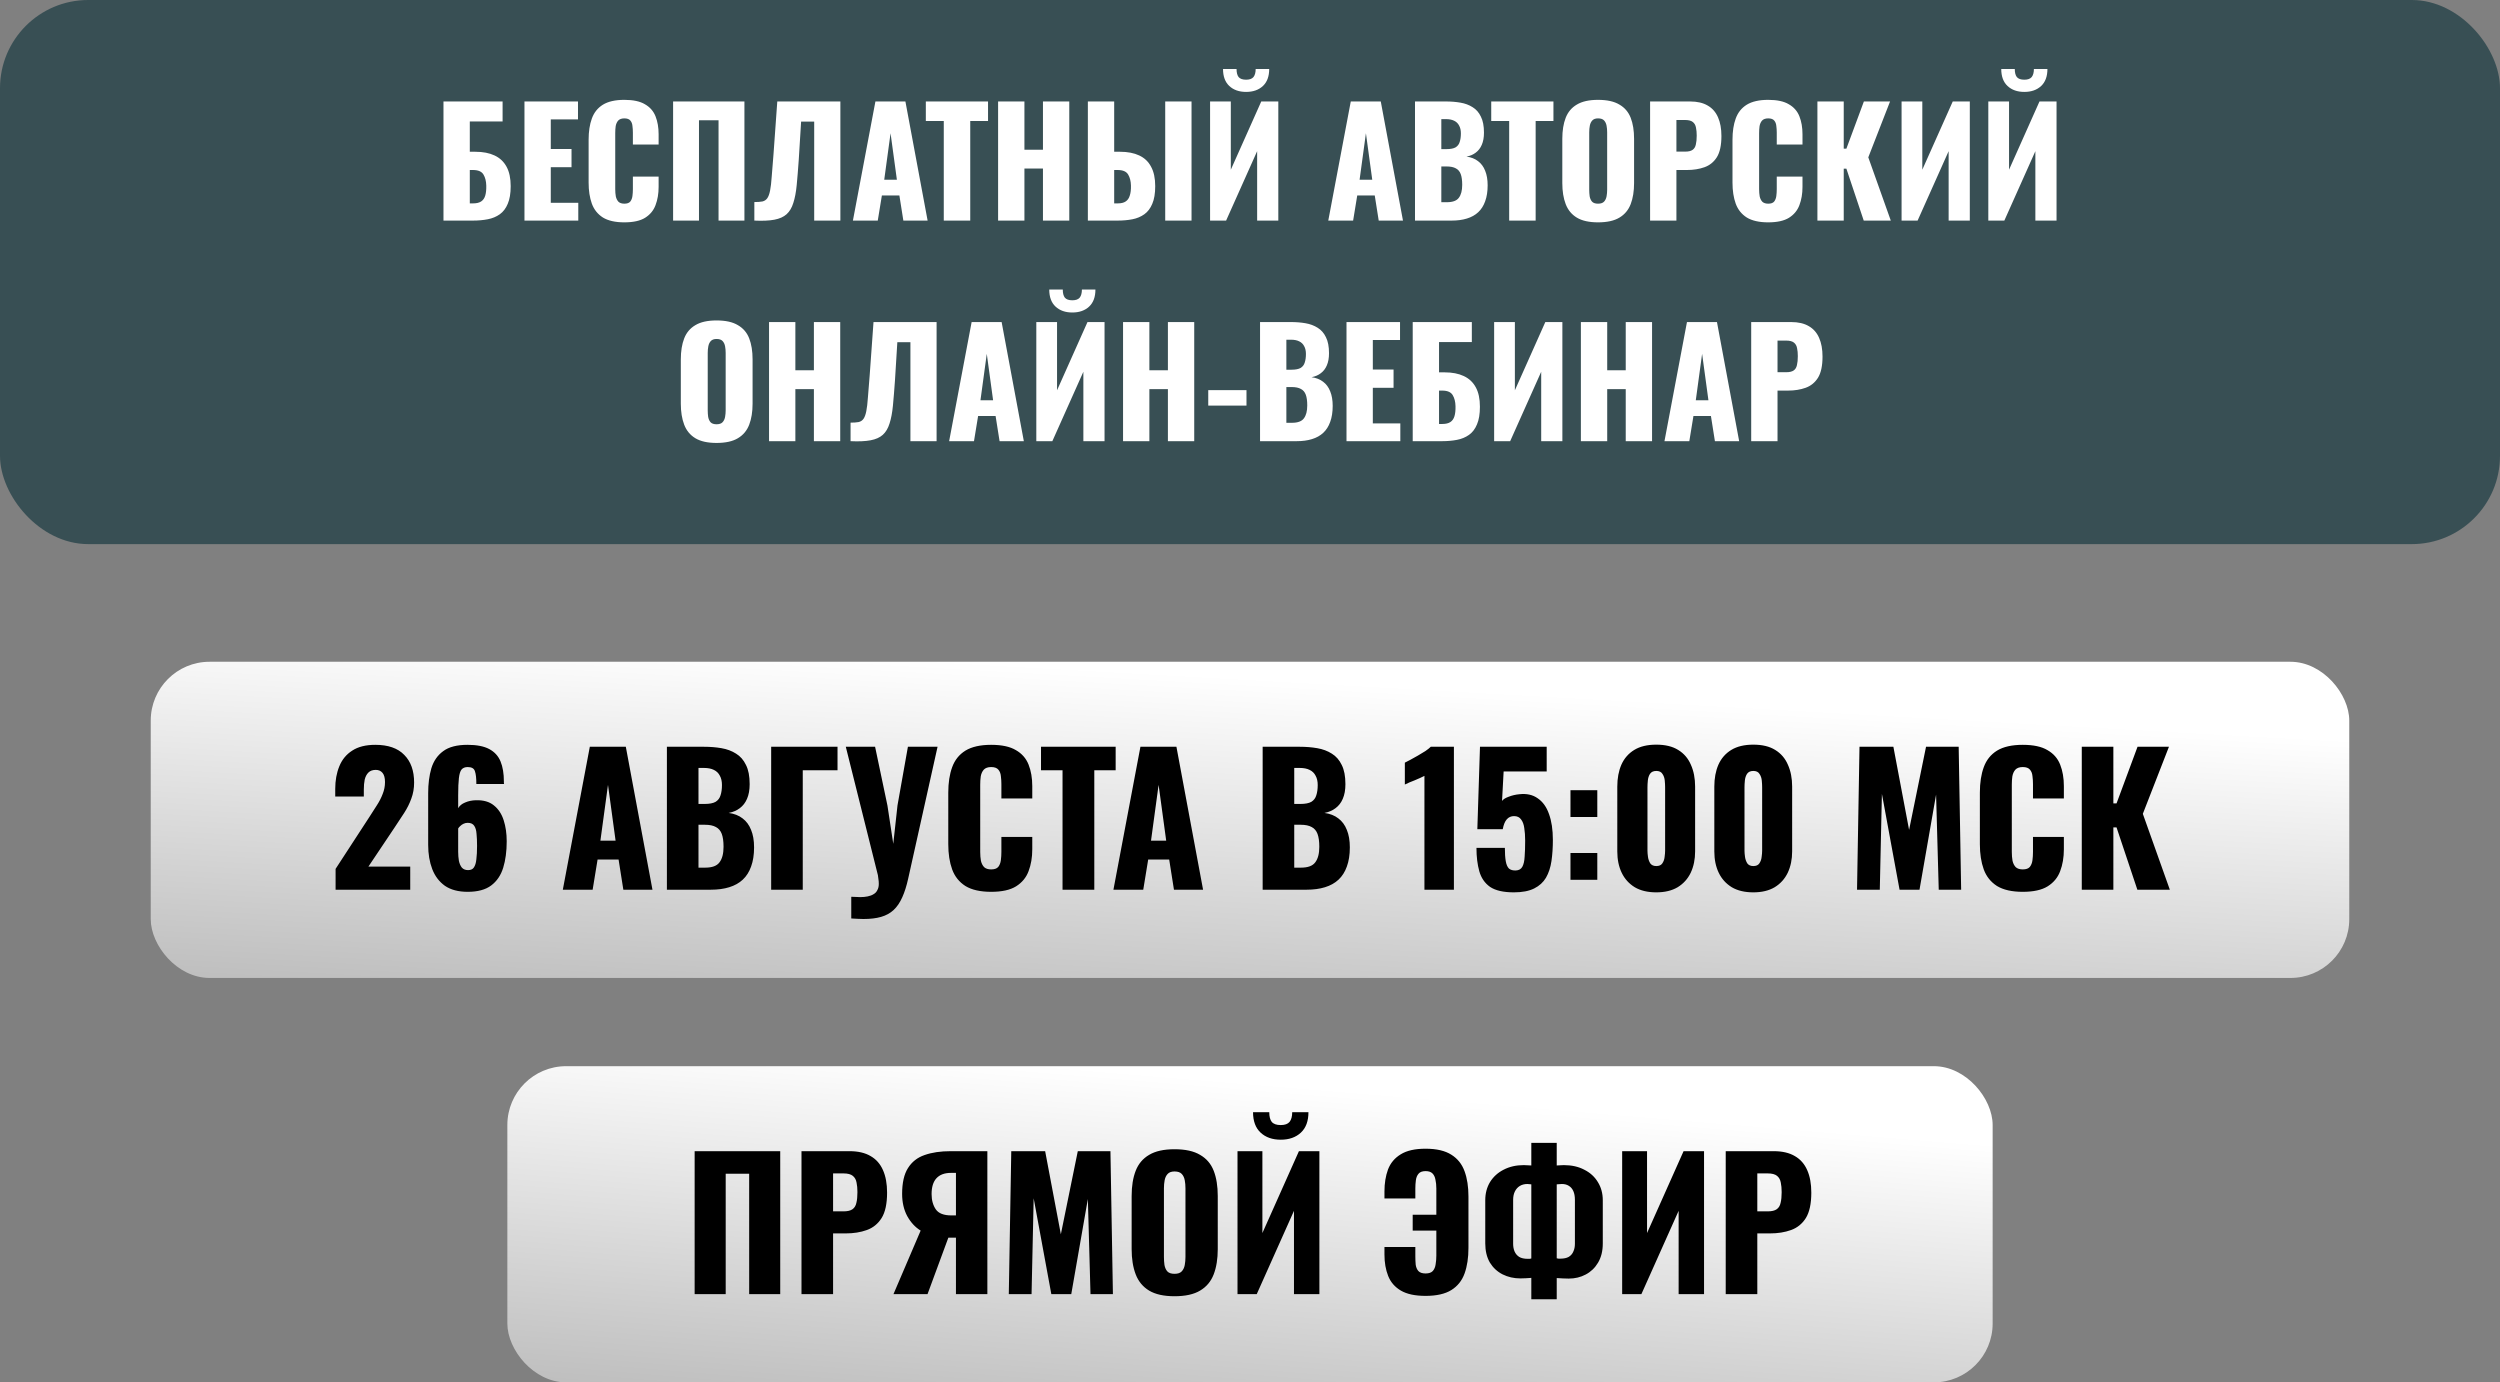
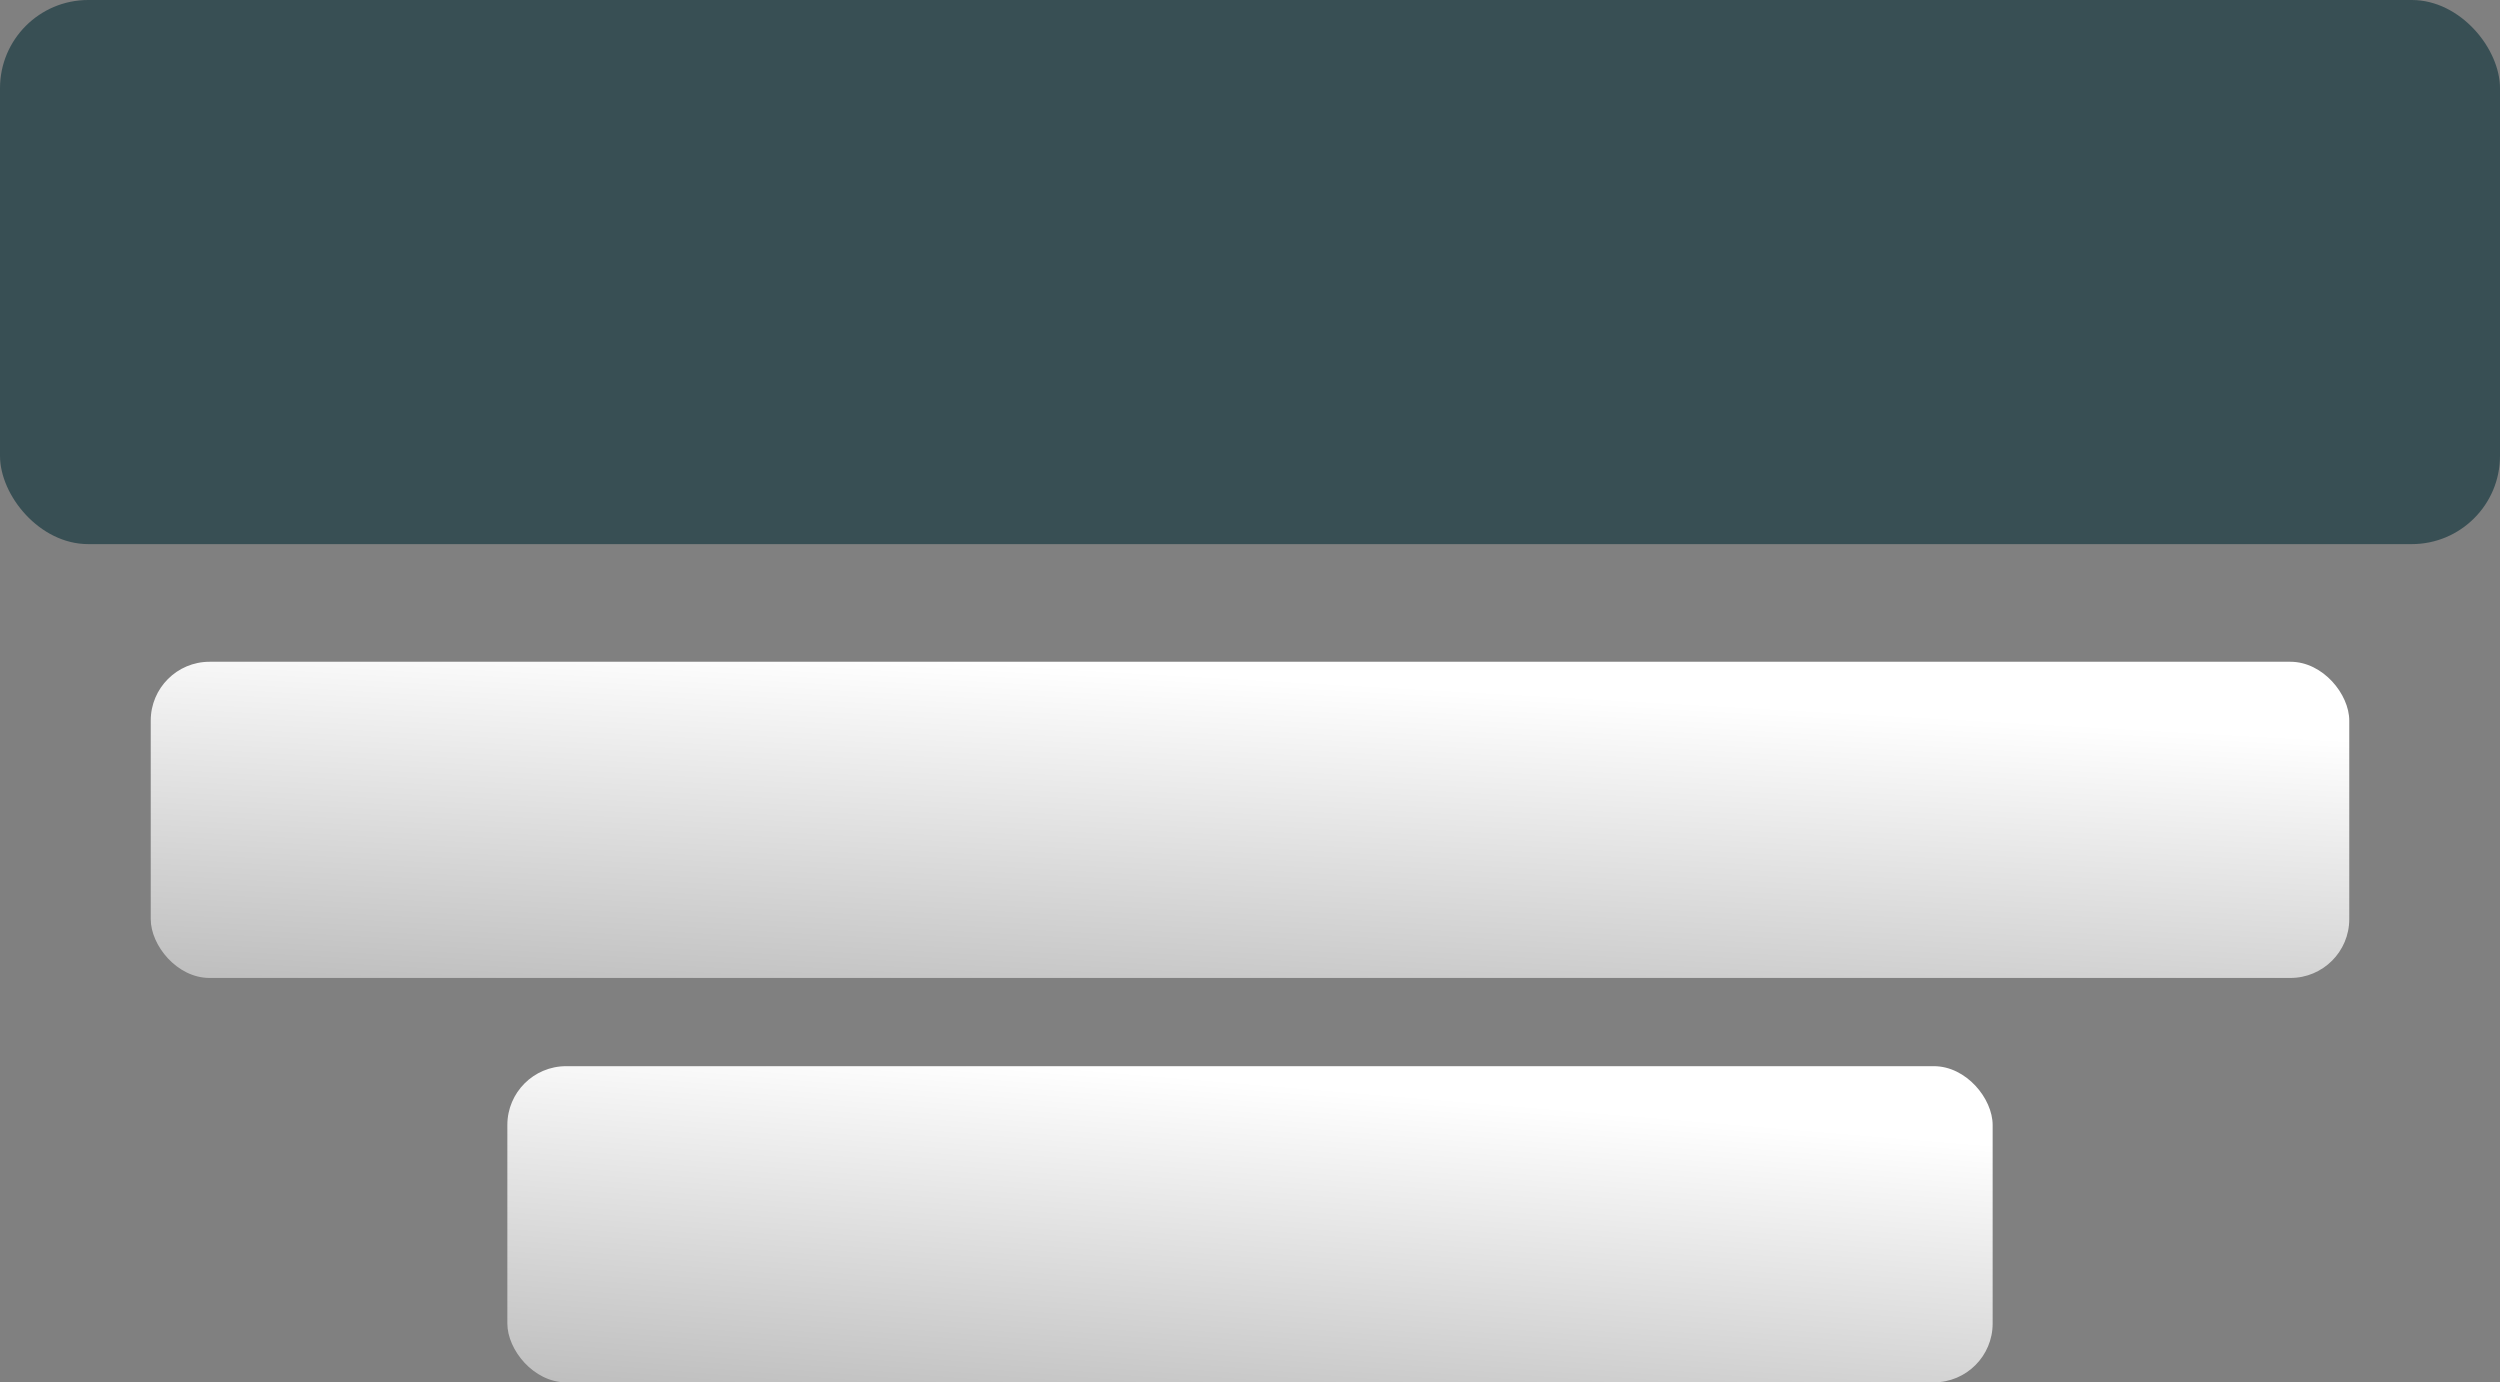
<svg xmlns="http://www.w3.org/2000/svg" width="340" height="188" viewBox="0 0 340 188" fill="none">
  <rect x="0" y="0" width="340" height="188" fill="#808080" stroke="none" />
  <rect width="340" height="74" rx="12" fill="#384F54" />
-   <path d="M60.313 30V13.8H68.353V16.52H63.893V20.64H64.653C65.679 20.64 66.546 20.807 67.253 21.14C67.973 21.473 68.519 21.987 68.893 22.68C69.266 23.36 69.453 24.24 69.453 25.32C69.453 26.307 69.319 27.107 69.053 27.72C68.799 28.333 68.439 28.807 67.973 29.14C67.506 29.473 66.959 29.7 66.333 29.82C65.719 29.94 65.053 30 64.333 30H60.313ZM63.893 27.66H64.353C64.806 27.66 65.166 27.573 65.433 27.4C65.699 27.227 65.886 26.96 65.993 26.6C66.099 26.24 66.146 25.787 66.133 25.24C66.119 24.64 65.993 24.14 65.753 23.74C65.513 23.327 65.033 23.12 64.313 23.12H63.893V27.66ZM71.327 30V13.8H78.607V16.24H74.907V20.26H77.727V22.74H74.907V27.58H78.647V30H71.327ZM84.912 30.24C83.686 30.24 82.712 30.02 81.992 29.58C81.286 29.127 80.786 28.5 80.492 27.7C80.199 26.887 80.052 25.933 80.052 24.84V19C80.052 17.88 80.199 16.92 80.492 16.12C80.786 15.307 81.286 14.68 81.992 14.24C82.712 13.8 83.686 13.58 84.912 13.58C86.112 13.58 87.046 13.78 87.712 14.18C88.392 14.567 88.872 15.113 89.152 15.82C89.432 16.527 89.572 17.34 89.572 18.26V19.66H86.072V18.04C86.072 17.72 86.052 17.413 86.012 17.12C85.986 16.827 85.892 16.587 85.732 16.4C85.572 16.2 85.299 16.1 84.912 16.1C84.539 16.1 84.259 16.2 84.072 16.4C83.899 16.6 83.786 16.853 83.732 17.16C83.692 17.453 83.672 17.767 83.672 18.1V25.72C83.672 26.08 83.699 26.413 83.752 26.72C83.819 27.013 83.939 27.253 84.112 27.44C84.299 27.613 84.566 27.7 84.912 27.7C85.286 27.7 85.552 27.607 85.712 27.42C85.872 27.22 85.972 26.967 86.012 26.66C86.052 26.353 86.072 26.04 86.072 25.72V24.02H89.572V25.42C89.572 26.34 89.432 27.167 89.152 27.9C88.886 28.62 88.412 29.193 87.732 29.62C87.066 30.033 86.126 30.24 84.912 30.24ZM91.542 30V13.8H101.242V30H97.722V16.36H95.062V30H91.542ZM102.591 30V27.48C103.045 27.48 103.411 27.453 103.691 27.4C103.971 27.333 104.191 27.187 104.351 26.96C104.511 26.733 104.638 26.387 104.731 25.92C104.825 25.453 104.898 24.827 104.951 24.04C105.018 23.253 105.098 22.253 105.191 21.04L105.711 13.8H114.291V30H110.731V16.54H108.951L108.631 21.72C108.538 23.053 108.445 24.207 108.351 25.18C108.258 26.14 108.105 26.947 107.891 27.6C107.691 28.253 107.385 28.767 106.971 29.14C106.571 29.5 106.018 29.747 105.311 29.88C104.605 30.013 103.698 30.053 102.591 30ZM115.996 30L119.056 13.8H123.136L126.156 30H122.856L122.316 26.58H119.936L119.376 30H115.996ZM120.256 24.44H121.976L121.116 18.12L120.256 24.44ZM128.353 30V16.46H125.913V13.8H134.373V16.46H131.953V30H128.353ZM135.742 30V13.8H139.322V20.36H141.842V13.8H145.422V30H141.842V22.92H139.322V30H135.742ZM147.949 30V13.8H151.529V20.64H152.329C153.356 20.64 154.223 20.807 154.929 21.14C155.649 21.473 156.189 21.987 156.549 22.68C156.923 23.36 157.109 24.24 157.109 25.32C157.109 26.307 156.976 27.107 156.709 27.72C156.456 28.333 156.096 28.807 155.629 29.14C155.163 29.473 154.623 29.7 154.009 29.82C153.396 29.94 152.729 30 152.009 30H147.949ZM151.529 27.66H152.029C152.483 27.66 152.836 27.573 153.089 27.4C153.356 27.227 153.543 26.96 153.649 26.6C153.769 26.24 153.823 25.787 153.809 25.24C153.796 24.64 153.669 24.14 153.429 23.74C153.189 23.327 152.709 23.12 151.989 23.12H151.529V27.66ZM158.469 30V13.8H162.049V30H158.469ZM164.571 30V13.8H167.391V23.08L171.531 13.8H173.851V30H170.971V20.56L166.751 30H164.571ZM169.471 12.5C168.524 12.5 167.764 12.233 167.191 11.7C166.617 11.167 166.331 10.393 166.331 9.38H168.171C168.171 9.873 168.264 10.24 168.451 10.48C168.651 10.72 168.991 10.84 169.471 10.84C169.937 10.84 170.271 10.72 170.471 10.48C170.671 10.227 170.771 9.86 170.771 9.38H172.611C172.611 10.393 172.324 11.167 171.751 11.7C171.177 12.233 170.417 12.5 169.471 12.5ZM180.645 30L183.705 13.8H187.785L190.805 30H187.505L186.965 26.58H184.585L184.025 30H180.645ZM184.905 24.44H186.625L185.765 18.12L184.905 24.44ZM192.44 30V13.8H196.66C197.354 13.8 198.007 13.853 198.62 13.96C199.247 14.067 199.8 14.273 200.28 14.58C200.76 14.873 201.134 15.3 201.4 15.86C201.68 16.407 201.82 17.133 201.82 18.04C201.82 18.693 201.72 19.247 201.52 19.7C201.334 20.14 201.06 20.493 200.7 20.76C200.354 21.027 199.934 21.207 199.44 21.3C200.067 21.38 200.594 21.587 201.02 21.92C201.447 22.24 201.767 22.673 201.98 23.22C202.207 23.767 202.32 24.427 202.32 25.2C202.32 26.04 202.207 26.767 201.98 27.38C201.767 27.98 201.454 28.473 201.04 28.86C200.627 29.247 200.114 29.533 199.5 29.72C198.9 29.907 198.207 30 197.42 30H192.44ZM196.02 27.5H196.78C197.567 27.5 198.107 27.3 198.4 26.9C198.707 26.5 198.86 25.913 198.86 25.14C198.86 24.527 198.794 24.04 198.66 23.68C198.527 23.32 198.307 23.06 198 22.9C197.694 22.727 197.28 22.64 196.76 22.64H196.02V27.5ZM196.02 20.28H196.72C197.267 20.28 197.68 20.2 197.96 20.04C198.24 19.867 198.427 19.62 198.52 19.3C198.627 18.98 198.68 18.593 198.68 18.14C198.68 17.713 198.6 17.36 198.44 17.08C198.294 16.787 198.067 16.567 197.76 16.42C197.467 16.273 197.094 16.2 196.64 16.2H196.02V20.28ZM205.248 30V16.46H202.808V13.8H211.268V16.46H208.848V30H205.248ZM217.334 30.24C216.121 30.24 215.161 30.027 214.454 29.6C213.747 29.173 213.241 28.56 212.934 27.76C212.627 26.96 212.474 26.007 212.474 24.9V18.88C212.474 17.76 212.627 16.807 212.934 16.02C213.241 15.233 213.747 14.633 214.454 14.22C215.161 13.793 216.121 13.58 217.334 13.58C218.561 13.58 219.527 13.793 220.234 14.22C220.954 14.633 221.467 15.233 221.774 16.02C222.081 16.807 222.234 17.76 222.234 18.88V24.9C222.234 26.007 222.081 26.96 221.774 27.76C221.467 28.56 220.954 29.173 220.234 29.6C219.527 30.027 218.561 30.24 217.334 30.24ZM217.334 27.7C217.707 27.7 217.981 27.607 218.154 27.42C218.327 27.233 218.441 26.993 218.494 26.7C218.547 26.407 218.574 26.107 218.574 25.8V18C218.574 17.68 218.547 17.38 218.494 17.1C218.441 16.807 218.327 16.567 218.154 16.38C217.981 16.193 217.707 16.1 217.334 16.1C216.987 16.1 216.727 16.193 216.554 16.38C216.381 16.567 216.267 16.807 216.214 17.1C216.161 17.38 216.134 17.68 216.134 18V25.8C216.134 26.107 216.154 26.407 216.194 26.7C216.247 26.993 216.354 27.233 216.514 27.42C216.687 27.607 216.961 27.7 217.334 27.7ZM224.413 30V13.8H229.853C230.826 13.8 231.626 13.987 232.253 14.36C232.88 14.72 233.346 15.253 233.653 15.96C233.96 16.653 234.113 17.5 234.113 18.5C234.113 19.753 233.906 20.713 233.493 21.38C233.08 22.033 232.52 22.487 231.813 22.74C231.106 22.993 230.313 23.12 229.433 23.12H227.993V30H224.413ZM227.993 20.62H229.193C229.633 20.62 229.966 20.54 230.193 20.38C230.42 20.22 230.566 19.98 230.633 19.66C230.713 19.34 230.753 18.933 230.753 18.44C230.753 18.027 230.72 17.667 230.653 17.36C230.6 17.04 230.46 16.787 230.233 16.6C230.006 16.413 229.653 16.32 229.173 16.32H227.993V20.62ZM240.479 30.24C239.252 30.24 238.279 30.02 237.559 29.58C236.852 29.127 236.352 28.5 236.059 27.7C235.765 26.887 235.619 25.933 235.619 24.84V19C235.619 17.88 235.765 16.92 236.059 16.12C236.352 15.307 236.852 14.68 237.559 14.24C238.279 13.8 239.252 13.58 240.479 13.58C241.679 13.58 242.612 13.78 243.279 14.18C243.959 14.567 244.439 15.113 244.719 15.82C244.999 16.527 245.139 17.34 245.139 18.26V19.66H241.639V18.04C241.639 17.72 241.619 17.413 241.579 17.12C241.552 16.827 241.459 16.587 241.299 16.4C241.139 16.2 240.865 16.1 240.479 16.1C240.105 16.1 239.825 16.2 239.639 16.4C239.465 16.6 239.352 16.853 239.299 17.16C239.259 17.453 239.239 17.767 239.239 18.1V25.72C239.239 26.08 239.265 26.413 239.319 26.72C239.385 27.013 239.505 27.253 239.679 27.44C239.865 27.613 240.132 27.7 240.479 27.7C240.852 27.7 241.119 27.607 241.279 27.42C241.439 27.22 241.539 26.967 241.579 26.66C241.619 26.353 241.639 26.04 241.639 25.72V24.02H245.139V25.42C245.139 26.34 244.999 27.167 244.719 27.9C244.452 28.62 243.979 29.193 243.299 29.62C242.632 30.033 241.692 30.24 240.479 30.24ZM247.168 30V13.8H250.748V20.22H251.108L253.488 13.8H257.048L254.088 21.4L257.148 30H253.468L251.108 22.94H250.748V30H247.168ZM258.614 30V13.8H261.434V23.08L265.574 13.8H267.894V30H265.014V20.56L260.794 30H258.614ZM270.41 30V13.8H273.23V23.08L277.37 13.8H279.69V30H276.81V20.56L272.59 30H270.41ZM275.31 12.5C274.364 12.5 273.604 12.233 273.03 11.7C272.457 11.167 272.17 10.393 272.17 9.38H274.01C274.01 9.873 274.104 10.24 274.29 10.48C274.49 10.72 274.83 10.84 275.31 10.84C275.777 10.84 276.11 10.72 276.31 10.48C276.51 10.227 276.61 9.86 276.61 9.38H278.45C278.45 10.393 278.164 11.167 277.59 11.7C277.017 12.233 276.257 12.5 275.31 12.5ZM97.451 60.24C96.238 60.24 95.278 60.027 94.571 59.6C93.865 59.173 93.358 58.56 93.051 57.76C92.745 56.96 92.591 56.007 92.591 54.9V48.88C92.591 47.76 92.745 46.807 93.051 46.02C93.358 45.233 93.865 44.633 94.571 44.22C95.278 43.793 96.238 43.58 97.451 43.58C98.678 43.58 99.645 43.793 100.351 44.22C101.071 44.633 101.585 45.233 101.891 46.02C102.198 46.807 102.351 47.76 102.351 48.88V54.9C102.351 56.007 102.198 56.96 101.891 57.76C101.585 58.56 101.071 59.173 100.351 59.6C99.645 60.027 98.678 60.24 97.451 60.24ZM97.451 57.7C97.825 57.7 98.098 57.607 98.271 57.42C98.445 57.233 98.558 56.993 98.611 56.7C98.665 56.407 98.691 56.107 98.691 55.8V48C98.691 47.68 98.665 47.38 98.611 47.1C98.558 46.807 98.445 46.567 98.271 46.38C98.098 46.193 97.825 46.1 97.451 46.1C97.105 46.1 96.845 46.193 96.671 46.38C96.498 46.567 96.385 46.807 96.331 47.1C96.278 47.38 96.251 47.68 96.251 48V55.8C96.251 56.107 96.271 56.407 96.311 56.7C96.365 56.993 96.471 57.233 96.631 57.42C96.805 57.607 97.078 57.7 97.451 57.7ZM104.59 60V43.8H108.17V50.36H110.69V43.8H114.27V60H110.69V52.92H108.17V60H104.59ZM115.677 60V57.48C116.13 57.48 116.497 57.453 116.777 57.4C117.057 57.333 117.277 57.187 117.437 56.96C117.597 56.733 117.724 56.387 117.817 55.92C117.91 55.453 117.984 54.827 118.037 54.04C118.104 53.253 118.184 52.253 118.277 51.04L118.797 43.8H127.377V60H123.817V46.54H122.037L121.717 51.72C121.624 53.053 121.53 54.207 121.437 55.18C121.344 56.14 121.19 56.947 120.977 57.6C120.777 58.253 120.47 58.767 120.057 59.14C119.657 59.5 119.104 59.747 118.397 59.88C117.69 60.013 116.784 60.053 115.677 60ZM129.082 60L132.142 43.8H136.222L139.242 60H135.942L135.402 56.58H133.022L132.462 60H129.082ZM133.342 54.44H135.062L134.202 48.12L133.342 54.44ZM140.938 60V43.8H143.758V53.08L147.898 43.8H150.218V60H147.338V50.56L143.118 60H140.938ZM145.838 42.5C144.891 42.5 144.131 42.233 143.558 41.7C142.984 41.167 142.698 40.393 142.698 39.38H144.538C144.538 39.873 144.631 40.24 144.818 40.48C145.018 40.72 145.358 40.84 145.838 40.84C146.304 40.84 146.638 40.72 146.838 40.48C147.038 40.227 147.138 39.86 147.138 39.38H148.978C148.978 40.393 148.691 41.167 148.118 41.7C147.544 42.233 146.784 42.5 145.838 42.5ZM152.735 60V43.8H156.315V50.36H158.835V43.8H162.415V60H158.835V52.92H156.315V60H152.735ZM164.322 55.16V53.06H169.522V55.16H164.322ZM171.366 60V43.8H175.586C176.279 43.8 176.933 43.853 177.546 43.96C178.173 44.067 178.726 44.273 179.206 44.58C179.686 44.873 180.059 45.3 180.326 45.86C180.606 46.407 180.746 47.133 180.746 48.04C180.746 48.693 180.646 49.247 180.446 49.7C180.259 50.14 179.986 50.493 179.626 50.76C179.279 51.027 178.859 51.207 178.366 51.3C178.993 51.38 179.519 51.587 179.946 51.92C180.373 52.24 180.693 52.673 180.906 53.22C181.133 53.767 181.246 54.427 181.246 55.2C181.246 56.04 181.133 56.767 180.906 57.38C180.693 57.98 180.379 58.473 179.966 58.86C179.553 59.247 179.039 59.533 178.426 59.72C177.826 59.907 177.133 60 176.346 60H171.366ZM174.946 57.5H175.706C176.493 57.5 177.033 57.3 177.326 56.9C177.633 56.5 177.786 55.913 177.786 55.14C177.786 54.527 177.719 54.04 177.586 53.68C177.453 53.32 177.233 53.06 176.926 52.9C176.619 52.727 176.206 52.64 175.686 52.64H174.946V57.5ZM174.946 50.28H175.646C176.193 50.28 176.606 50.2 176.886 50.04C177.166 49.867 177.353 49.62 177.446 49.3C177.553 48.98 177.606 48.593 177.606 48.14C177.606 47.713 177.526 47.36 177.366 47.08C177.219 46.787 176.993 46.567 176.686 46.42C176.393 46.273 176.019 46.2 175.566 46.2H174.946V50.28ZM183.124 60V43.8H190.404V46.24H186.704V50.26H189.524V52.74H186.704V57.58H190.444V60H183.124ZM192.129 60V43.8H200.169V46.52H195.709V50.64H196.469C197.496 50.64 198.362 50.807 199.069 51.14C199.789 51.473 200.336 51.987 200.709 52.68C201.082 53.36 201.269 54.24 201.269 55.32C201.269 56.307 201.136 57.107 200.869 57.72C200.616 58.333 200.256 58.807 199.789 59.14C199.322 59.473 198.776 59.7 198.149 59.82C197.536 59.94 196.869 60 196.149 60H192.129ZM195.709 57.66H196.169C196.622 57.66 196.982 57.573 197.249 57.4C197.516 57.227 197.702 56.96 197.809 56.6C197.916 56.24 197.962 55.787 197.949 55.24C197.936 54.64 197.809 54.14 197.569 53.74C197.329 53.327 196.849 53.12 196.129 53.12H195.709V57.66ZM203.203 60V43.8H206.023V53.08L210.163 43.8H212.483V60H209.603V50.56L205.383 60H203.203ZM215 60V43.8H218.58V50.36H221.1V43.8H224.68V60H221.1V52.92H218.58V60H215ZM226.367 60L229.427 43.8H233.507L236.527 60H233.227L232.687 56.58H230.307L229.747 60H226.367ZM230.627 54.44H232.347L231.487 48.12L230.627 54.44ZM238.163 60V43.8H243.603C244.576 43.8 245.376 43.987 246.003 44.36C246.63 44.72 247.096 45.253 247.403 45.96C247.71 46.653 247.863 47.5 247.863 48.5C247.863 49.753 247.656 50.713 247.243 51.38C246.83 52.033 246.27 52.487 245.563 52.74C244.856 52.993 244.063 53.12 243.183 53.12H241.743V60H238.163ZM241.743 50.62H242.943C243.383 50.62 243.716 50.54 243.943 50.38C244.17 50.22 244.316 49.98 244.383 49.66C244.463 49.34 244.503 48.933 244.503 48.44C244.503 48.027 244.47 47.667 244.403 47.36C244.35 47.04 244.21 46.787 243.983 46.6C243.756 46.413 243.403 46.32 242.923 46.32H241.743V50.62Z" fill="white" />
  <rect x="20.5" y="90" width="299" height="43" rx="8" fill="url(#paint0_linear_3802_1236)" />
-   <path d="M45.64 121V118.168L50.296 111.016C50.648 110.488 50.976 109.976 51.28 109.48C51.6 108.984 51.856 108.48 52.048 107.968C52.256 107.456 52.36 106.92 52.36 106.36C52.36 105.8 52.248 105.384 52.024 105.112C51.8 104.84 51.496 104.704 51.112 104.704C50.68 104.704 50.344 104.824 50.104 105.064C49.864 105.304 49.696 105.624 49.6 106.024C49.52 106.424 49.48 106.872 49.48 107.368V108.328H45.592V107.296C45.592 106.144 45.776 105.12 46.144 104.224C46.512 103.312 47.096 102.6 47.896 102.088C48.696 101.56 49.744 101.296 51.04 101.296C52.784 101.296 54.096 101.752 54.976 102.664C55.872 103.56 56.32 104.816 56.32 106.432C56.32 107.216 56.192 107.944 55.936 108.616C55.696 109.288 55.368 109.944 54.952 110.584C54.552 111.208 54.12 111.864 53.656 112.552L50.104 117.856H55.792V121H45.64ZM63.608 121.288C62.344 121.288 61.312 121.016 60.512 120.472C59.728 119.912 59.152 119.152 58.784 118.192C58.416 117.232 58.232 116.136 58.232 114.904V107.872C58.232 106.608 58.376 105.48 58.664 104.488C58.968 103.496 59.504 102.72 60.272 102.16C61.04 101.584 62.144 101.296 63.584 101.296C64.832 101.296 65.816 101.488 66.536 101.872C67.256 102.256 67.768 102.816 68.072 103.552C68.376 104.288 68.528 105.2 68.528 106.288C68.528 106.352 68.528 106.416 68.528 106.48C68.544 106.528 68.552 106.576 68.552 106.624H64.784C64.784 105.84 64.72 105.264 64.592 104.896C64.48 104.512 64.152 104.32 63.608 104.32C63.24 104.32 62.96 104.432 62.768 104.656C62.592 104.88 62.472 105.272 62.408 105.832C62.344 106.392 62.312 107.176 62.312 108.184V109.912C62.504 109.576 62.816 109.32 63.248 109.144C63.68 108.952 64.168 108.848 64.712 108.832C65.736 108.8 66.552 109.032 67.16 109.528C67.784 110.024 68.232 110.704 68.504 111.568C68.776 112.416 68.912 113.368 68.912 114.424C68.912 115.784 68.752 116.984 68.432 118.024C68.112 119.048 67.568 119.848 66.8 120.424C66.032 121 64.968 121.288 63.608 121.288ZM63.656 118.336C64.024 118.336 64.288 118.216 64.448 117.976C64.624 117.72 64.736 117.352 64.784 116.872C64.848 116.376 64.88 115.768 64.88 115.048C64.88 114.408 64.856 113.856 64.808 113.392C64.776 112.928 64.672 112.568 64.496 112.312C64.32 112.04 64.024 111.904 63.608 111.904C63.416 111.904 63.232 111.944 63.056 112.024C62.88 112.104 62.728 112.208 62.6 112.336C62.472 112.448 62.376 112.56 62.312 112.672V115.84C62.312 116.272 62.344 116.68 62.408 117.064C62.488 117.448 62.624 117.76 62.816 118C63.024 118.224 63.304 118.336 63.656 118.336ZM76.543 121L80.215 101.56H85.111L88.735 121H84.775L84.127 116.896H81.271L80.599 121H76.543ZM81.655 114.328H83.719L82.687 106.744L81.655 114.328ZM90.698 121V101.56H95.762C96.594 101.56 97.378 101.624 98.114 101.752C98.866 101.88 99.53 102.128 100.106 102.496C100.682 102.848 101.13 103.36 101.45 104.032C101.786 104.688 101.954 105.56 101.954 106.648C101.954 107.432 101.834 108.096 101.594 108.64C101.37 109.168 101.042 109.592 100.61 109.912C100.194 110.232 99.69 110.448 99.098 110.56C99.85 110.656 100.482 110.904 100.994 111.304C101.506 111.688 101.89 112.208 102.146 112.864C102.418 113.52 102.554 114.312 102.554 115.24C102.554 116.248 102.418 117.12 102.146 117.856C101.89 118.576 101.514 119.168 101.018 119.632C100.522 120.096 99.906 120.44 99.17 120.664C98.45 120.888 97.618 121 96.674 121H90.698ZM94.994 118H95.906C96.85 118 97.498 117.76 97.85 117.28C98.218 116.8 98.402 116.096 98.402 115.168C98.402 114.432 98.322 113.848 98.162 113.416C98.002 112.984 97.738 112.672 97.37 112.48C97.002 112.272 96.506 112.168 95.882 112.168H94.994V118ZM94.994 109.336H95.834C96.49 109.336 96.986 109.24 97.322 109.048C97.658 108.84 97.882 108.544 97.994 108.16C98.122 107.776 98.186 107.312 98.186 106.768C98.186 106.256 98.09 105.832 97.898 105.496C97.722 105.144 97.45 104.88 97.082 104.704C96.73 104.528 96.282 104.44 95.738 104.44H94.994V109.336ZM104.879 121V101.56H113.903V104.752H109.175V121H104.879ZM115.772 124.912V121.96C115.996 121.976 116.204 121.984 116.396 121.984C116.604 122 116.796 122.008 116.972 122.008C117.356 122.008 117.7 121.976 118.004 121.912C118.324 121.848 118.596 121.744 118.82 121.6C119.044 121.472 119.212 121.288 119.324 121.048C119.452 120.824 119.516 120.544 119.516 120.208C119.516 119.968 119.5 119.76 119.468 119.584C119.452 119.392 119.428 119.208 119.396 119.032L115.028 101.56H119.012L120.692 109.552L121.484 114.76L122.06 109.528L123.476 101.56H127.508L123.524 119.44C123.3 120.464 123.028 121.328 122.708 122.032C122.388 122.752 121.996 123.328 121.532 123.76C121.068 124.192 120.5 124.504 119.828 124.696C119.172 124.888 118.372 124.984 117.428 124.984C117.188 124.984 116.932 124.976 116.66 124.96C116.388 124.944 116.092 124.928 115.772 124.912ZM134.797 121.288C133.325 121.288 132.157 121.024 131.293 120.496C130.445 119.952 129.845 119.2 129.493 118.24C129.141 117.264 128.965 116.12 128.965 114.808V107.8C128.965 106.456 129.141 105.304 129.493 104.344C129.845 103.368 130.445 102.616 131.293 102.088C132.157 101.56 133.325 101.296 134.797 101.296C136.237 101.296 137.357 101.536 138.157 102.016C138.973 102.48 139.549 103.136 139.885 103.984C140.221 104.832 140.389 105.808 140.389 106.912V108.592H136.189V106.648C136.189 106.264 136.165 105.896 136.117 105.544C136.085 105.192 135.973 104.904 135.781 104.68C135.589 104.44 135.261 104.32 134.797 104.32C134.349 104.32 134.013 104.44 133.789 104.68C133.581 104.92 133.445 105.224 133.381 105.592C133.333 105.944 133.309 106.32 133.309 106.72V115.864C133.309 116.296 133.341 116.696 133.405 117.064C133.485 117.416 133.629 117.704 133.837 117.928C134.061 118.136 134.381 118.24 134.797 118.24C135.245 118.24 135.565 118.128 135.757 117.904C135.949 117.664 136.069 117.36 136.117 116.992C136.165 116.624 136.189 116.248 136.189 115.864V113.824H140.389V115.504C140.389 116.608 140.221 117.6 139.885 118.48C139.565 119.344 138.997 120.032 138.181 120.544C137.381 121.04 136.253 121.288 134.797 121.288ZM144.505 121V104.752H141.577V101.56H151.729V104.752H148.825V121H144.505ZM151.426 121L155.098 101.56H159.994L163.618 121H159.658L159.01 116.896H156.154L155.482 121H151.426ZM156.538 114.328H158.602L157.57 106.744L156.538 114.328ZM171.721 121V101.56H176.785C177.617 101.56 178.401 101.624 179.137 101.752C179.889 101.88 180.553 102.128 181.129 102.496C181.705 102.848 182.153 103.36 182.473 104.032C182.809 104.688 182.977 105.56 182.977 106.648C182.977 107.432 182.857 108.096 182.617 108.64C182.393 109.168 182.065 109.592 181.633 109.912C181.217 110.232 180.713 110.448 180.121 110.56C180.873 110.656 181.505 110.904 182.017 111.304C182.529 111.688 182.913 112.208 183.169 112.864C183.441 113.52 183.577 114.312 183.577 115.24C183.577 116.248 183.441 117.12 183.169 117.856C182.913 118.576 182.537 119.168 182.041 119.632C181.545 120.096 180.929 120.44 180.193 120.664C179.473 120.888 178.641 121 177.697 121H171.721ZM176.017 118H176.929C177.873 118 178.521 117.76 178.873 117.28C179.241 116.8 179.425 116.096 179.425 115.168C179.425 114.432 179.345 113.848 179.185 113.416C179.025 112.984 178.761 112.672 178.393 112.48C178.025 112.272 177.529 112.168 176.905 112.168H176.017V118ZM176.017 109.336H176.857C177.513 109.336 178.009 109.24 178.345 109.048C178.681 108.84 178.905 108.544 179.017 108.16C179.145 107.776 179.209 107.312 179.209 106.768C179.209 106.256 179.113 105.832 178.921 105.496C178.745 105.144 178.473 104.88 178.105 104.704C177.753 104.528 177.305 104.44 176.761 104.44H176.017V109.336ZM193.723 121V105.52C193.547 105.616 193.347 105.712 193.123 105.808C192.899 105.904 192.659 106.008 192.403 106.12C192.163 106.216 191.923 106.312 191.683 106.408C191.459 106.504 191.251 106.6 191.059 106.696V103.72C191.235 103.624 191.483 103.496 191.803 103.336C192.123 103.16 192.467 102.968 192.835 102.76C193.203 102.552 193.547 102.344 193.867 102.136C194.187 101.912 194.427 101.72 194.587 101.56H197.731V121H193.723ZM205.886 121.36C204.462 121.36 203.382 121.112 202.646 120.616C201.926 120.104 201.438 119.392 201.182 118.48C200.926 117.568 200.798 116.512 200.798 115.312H204.662C204.662 116.048 204.702 116.648 204.782 117.112C204.862 117.576 205.006 117.912 205.214 118.12C205.438 118.312 205.75 118.4 206.15 118.384C206.566 118.368 206.862 118.2 207.038 117.88C207.214 117.56 207.318 117.104 207.35 116.512C207.398 115.904 207.422 115.176 207.422 114.328C207.422 113.688 207.382 113.12 207.302 112.624C207.238 112.128 207.094 111.736 206.87 111.448C206.662 111.144 206.342 110.992 205.91 110.992C205.51 110.992 205.182 111.136 204.926 111.424C204.67 111.712 204.486 112.16 204.374 112.768H200.918L201.278 101.56H210.35V104.92H204.494L204.278 108.928C204.438 108.704 204.742 108.512 205.19 108.352C205.638 108.176 206.118 108.064 206.63 108.016C207.622 107.904 208.454 108.088 209.126 108.568C209.814 109.032 210.326 109.744 210.662 110.704C211.014 111.664 211.19 112.84 211.19 114.232C211.19 115.272 211.126 116.232 210.998 117.112C210.87 117.976 210.622 118.728 210.254 119.368C209.886 119.992 209.35 120.48 208.646 120.832C207.942 121.184 207.022 121.36 205.886 121.36ZM213.585 111.112V107.464H217.233V111.112H213.585ZM213.585 119.656V116.008H217.233V119.656H213.585ZM225.256 121.36C224.088 121.36 223.112 121.128 222.328 120.664C221.544 120.184 220.952 119.528 220.552 118.696C220.152 117.864 219.952 116.896 219.952 115.792V106.984C219.952 105.848 220.136 104.856 220.504 104.008C220.888 103.144 221.472 102.472 222.256 101.992C223.04 101.512 224.04 101.272 225.256 101.272C226.472 101.272 227.464 101.512 228.232 101.992C229.016 102.472 229.592 103.144 229.96 104.008C230.344 104.856 230.536 105.848 230.536 106.984V115.792C230.536 116.88 230.336 117.848 229.936 118.696C229.536 119.528 228.944 120.184 228.16 120.664C227.376 121.128 226.408 121.36 225.256 121.36ZM225.256 117.784C225.64 117.784 225.912 117.664 226.072 117.424C226.248 117.168 226.352 116.88 226.384 116.56C226.432 116.224 226.456 115.936 226.456 115.696V107.08C226.456 106.808 226.44 106.504 226.408 106.168C226.376 105.816 226.272 105.512 226.096 105.256C225.936 104.984 225.656 104.848 225.256 104.848C224.856 104.848 224.568 104.984 224.392 105.256C224.232 105.512 224.136 105.816 224.104 106.168C224.072 106.504 224.056 106.808 224.056 107.08V115.696C224.056 115.936 224.08 116.224 224.128 116.56C224.176 116.88 224.28 117.168 224.44 117.424C224.616 117.664 224.888 117.784 225.256 117.784ZM238.452 121.36C237.284 121.36 236.308 121.128 235.524 120.664C234.74 120.184 234.148 119.528 233.748 118.696C233.348 117.864 233.148 116.896 233.148 115.792V106.984C233.148 105.848 233.332 104.856 233.7 104.008C234.084 103.144 234.668 102.472 235.452 101.992C236.236 101.512 237.236 101.272 238.452 101.272C239.668 101.272 240.66 101.512 241.428 101.992C242.212 102.472 242.788 103.144 243.156 104.008C243.54 104.856 243.732 105.848 243.732 106.984V115.792C243.732 116.88 243.532 117.848 243.132 118.696C242.732 119.528 242.14 120.184 241.356 120.664C240.572 121.128 239.604 121.36 238.452 121.36ZM238.452 117.784C238.836 117.784 239.108 117.664 239.268 117.424C239.444 117.168 239.548 116.88 239.58 116.56C239.628 116.224 239.652 115.936 239.652 115.696V107.08C239.652 106.808 239.636 106.504 239.604 106.168C239.572 105.816 239.468 105.512 239.292 105.256C239.132 104.984 238.852 104.848 238.452 104.848C238.052 104.848 237.764 104.984 237.588 105.256C237.428 105.512 237.332 105.816 237.3 106.168C237.268 106.504 237.252 106.808 237.252 107.08V115.696C237.252 115.936 237.276 116.224 237.324 116.56C237.372 116.88 237.476 117.168 237.636 117.424C237.812 117.664 238.084 117.784 238.452 117.784ZM252.556 121L252.892 101.56H257.5L259.636 112.864L261.94 101.56H266.38L266.716 121H263.668L263.307 108.064L261.052 121H258.34L255.94 107.968L255.652 121H252.556ZM275.094 121.288C273.622 121.288 272.454 121.024 271.59 120.496C270.742 119.952 270.142 119.2 269.79 118.24C269.438 117.264 269.262 116.12 269.262 114.808V107.8C269.262 106.456 269.438 105.304 269.79 104.344C270.142 103.368 270.742 102.616 271.59 102.088C272.454 101.56 273.622 101.296 275.094 101.296C276.534 101.296 277.654 101.536 278.454 102.016C279.27 102.48 279.846 103.136 280.182 103.984C280.518 104.832 280.686 105.808 280.686 106.912V108.592H276.486V106.648C276.486 106.264 276.462 105.896 276.414 105.544C276.382 105.192 276.27 104.904 276.078 104.68C275.886 104.44 275.558 104.32 275.094 104.32C274.646 104.32 274.31 104.44 274.086 104.68C273.878 104.92 273.742 105.224 273.678 105.592C273.63 105.944 273.606 106.32 273.606 106.72V115.864C273.606 116.296 273.638 116.696 273.702 117.064C273.782 117.416 273.926 117.704 274.134 117.928C274.358 118.136 274.678 118.24 275.094 118.24C275.542 118.24 275.862 118.128 276.054 117.904C276.246 117.664 276.366 117.36 276.414 116.992C276.462 116.624 276.486 116.248 276.486 115.864V113.824H280.686V115.504C280.686 116.608 280.518 117.6 280.182 118.48C279.862 119.344 279.294 120.032 278.478 120.544C277.678 121.04 276.55 121.288 275.094 121.288ZM283.121 121V101.56H287.417V109.264H287.849L290.705 101.56H294.977L291.425 110.68L295.097 121H290.681L287.849 112.528H287.417V121H283.121Z" fill="black" />
  <rect x="69" y="145" width="202" height="43" rx="8" fill="url(#paint1_linear_3802_1236)" />
-   <path d="M94.471 176V156.56H106.111V176H101.887V159.632H98.695V176H94.471ZM109.003 176V156.56H115.531C116.699 156.56 117.659 156.784 118.411 157.232C119.163 157.664 119.723 158.304 120.091 159.152C120.459 159.984 120.643 161 120.643 162.2C120.643 163.704 120.395 164.856 119.898 165.656C119.403 166.44 118.731 166.984 117.883 167.288C117.035 167.592 116.083 167.744 115.027 167.744H113.299V176H109.003ZM113.299 164.744H114.739C115.267 164.744 115.667 164.648 115.939 164.456C116.211 164.264 116.387 163.976 116.467 163.592C116.563 163.208 116.611 162.72 116.611 162.128C116.611 161.632 116.571 161.2 116.491 160.832C116.427 160.448 116.259 160.144 115.987 159.92C115.715 159.696 115.291 159.584 114.715 159.584H113.299V164.744ZM121.513 176L125.209 167.36C124.473 166.912 123.865 166.256 123.385 165.392C122.921 164.528 122.689 163.52 122.689 162.368C122.689 160.864 122.953 159.696 123.481 158.864C124.009 158.016 124.761 157.424 125.737 157.088C126.729 156.736 127.913 156.56 129.289 156.56H134.281V176H130.009V168.32H129.241C129.225 168.32 129.185 168.32 129.121 168.32C129.057 168.32 129.009 168.32 128.977 168.32L126.145 176H121.513ZM129.385 165.296H130.009V159.512H129.337C128.457 159.512 127.793 159.76 127.345 160.256C126.913 160.736 126.697 161.448 126.697 162.392C126.697 163.224 126.889 163.92 127.273 164.48C127.657 165.024 128.361 165.296 129.385 165.296ZM137.196 176L137.532 156.56H142.14L144.276 167.864L146.58 156.56H151.02L151.356 176H148.308L147.948 163.064L145.692 176H142.98L140.58 162.968L140.292 176H137.196ZM159.735 176.288C158.279 176.288 157.127 176.032 156.279 175.52C155.431 175.008 154.823 174.272 154.455 173.312C154.087 172.352 153.903 171.208 153.903 169.88V162.656C153.903 161.312 154.087 160.168 154.455 159.224C154.823 158.28 155.431 157.56 156.279 157.064C157.127 156.552 158.279 156.296 159.735 156.296C161.207 156.296 162.367 156.552 163.215 157.064C164.079 157.56 164.695 158.28 165.063 159.224C165.431 160.168 165.615 161.312 165.615 162.656V169.88C165.615 171.208 165.431 172.352 165.063 173.312C164.695 174.272 164.079 175.008 163.215 175.52C162.367 176.032 161.207 176.288 159.735 176.288ZM159.735 173.24C160.183 173.24 160.511 173.128 160.719 172.904C160.927 172.68 161.063 172.392 161.127 172.04C161.191 171.688 161.223 171.328 161.223 170.96V161.6C161.223 161.216 161.191 160.856 161.127 160.52C161.063 160.168 160.927 159.88 160.719 159.656C160.511 159.432 160.183 159.32 159.735 159.32C159.319 159.32 159.007 159.432 158.799 159.656C158.591 159.88 158.455 160.168 158.391 160.52C158.327 160.856 158.295 161.216 158.295 161.6V170.96C158.295 171.328 158.319 171.688 158.367 172.04C158.431 172.392 158.559 172.68 158.751 172.904C158.959 173.128 159.287 173.24 159.735 173.24ZM168.301 176V156.56H171.685V167.696L176.653 156.56H179.437V176H175.981V164.672L170.917 176H168.301ZM174.181 155C173.045 155 172.133 154.68 171.445 154.04C170.757 153.4 170.413 152.472 170.413 151.256H172.621C172.621 151.848 172.733 152.288 172.957 152.576C173.197 152.864 173.605 153.008 174.181 153.008C174.741 153.008 175.141 152.864 175.381 152.576C175.621 152.272 175.741 151.832 175.741 151.256H177.949C177.949 152.472 177.605 153.4 176.917 154.04C176.229 154.68 175.317 155 174.181 155ZM193.878 176.24C192.454 176.24 191.334 176 190.518 175.52C189.702 175.04 189.126 174.376 188.79 173.528C188.454 172.68 188.286 171.712 188.286 170.624V169.592H192.486V170.864C192.486 171.248 192.502 171.624 192.534 171.992C192.582 172.344 192.702 172.632 192.894 172.856C193.102 173.08 193.43 173.192 193.878 173.192C194.326 173.192 194.654 173.08 194.862 172.856C195.07 172.616 195.198 172.312 195.246 171.944C195.31 171.56 195.342 171.168 195.342 170.768V167.36H192.126V165.2H195.342V161.648C195.342 161.2 195.302 160.8 195.222 160.448C195.158 160.08 195.022 159.792 194.814 159.584C194.606 159.376 194.294 159.272 193.878 159.272C193.43 159.272 193.11 159.392 192.918 159.632C192.726 159.856 192.606 160.152 192.558 160.52C192.51 160.872 192.486 161.248 192.486 161.648V162.992H188.286V162.032C188.286 160.928 188.446 159.936 188.766 159.056C189.102 158.176 189.678 157.488 190.494 156.992C191.31 156.48 192.438 156.224 193.878 156.224C195.366 156.224 196.534 156.496 197.382 157.04C198.23 157.568 198.83 158.32 199.182 159.296C199.534 160.256 199.71 161.4 199.71 162.728V169.712C199.71 171.056 199.534 172.216 199.182 173.192C198.83 174.168 198.23 174.92 197.382 175.448C196.534 175.976 195.366 176.24 193.878 176.24ZM208.259 176.696V173.792C208.019 173.808 207.771 173.824 207.515 173.84C207.275 173.856 207.027 173.864 206.771 173.864C205.891 173.864 205.083 173.68 204.347 173.312C203.627 172.944 203.051 172.408 202.619 171.704C202.203 170.984 201.995 170.112 201.995 169.088V163.232C201.995 162.304 202.211 161.48 202.643 160.76C203.091 160.04 203.707 159.48 204.491 159.08C205.291 158.664 206.203 158.456 207.227 158.456C207.403 158.456 207.579 158.464 207.755 158.48C207.947 158.48 208.115 158.488 208.259 158.504V155.432H211.715V158.504C211.859 158.488 212.011 158.48 212.171 158.48C212.331 158.464 212.499 158.456 212.675 158.456C213.747 158.456 214.675 158.664 215.459 159.08C216.259 159.48 216.875 160.04 217.307 160.76C217.755 161.48 217.979 162.304 217.979 163.232V169.112C217.979 170.136 217.763 171.008 217.331 171.728C216.915 172.432 216.355 172.968 215.651 173.336C214.963 173.704 214.195 173.888 213.347 173.888C213.075 173.888 212.803 173.88 212.531 173.864C212.275 173.848 212.003 173.832 211.715 173.816V176.696H208.259ZM207.779 171.2C207.859 171.2 207.947 171.2 208.043 171.2C208.139 171.184 208.211 171.168 208.259 171.152V161.072C208.195 161.056 208.107 161.048 207.995 161.048C207.899 161.032 207.811 161.024 207.731 161.024C207.331 161.024 206.987 161.112 206.699 161.288C206.411 161.464 206.187 161.712 206.027 162.032C205.867 162.352 205.787 162.736 205.787 163.184V169.16C205.787 169.544 205.851 169.888 205.979 170.192C206.107 170.496 206.315 170.744 206.603 170.936C206.891 171.112 207.283 171.2 207.779 171.2ZM212.219 171.176C212.683 171.176 213.059 171.096 213.347 170.936C213.635 170.76 213.843 170.52 213.971 170.216C214.115 169.912 214.187 169.56 214.187 169.16V163.184C214.187 162.704 214.115 162.304 213.971 161.984C213.827 161.664 213.619 161.424 213.347 161.264C213.091 161.104 212.779 161.024 212.411 161.024C212.283 161.024 212.163 161.032 212.051 161.048C211.939 161.048 211.827 161.056 211.715 161.072V171.128C211.795 171.144 211.875 171.16 211.955 171.176C212.051 171.176 212.139 171.176 212.219 171.176ZM220.614 176V156.56H223.998V167.696L228.966 156.56H231.75V176H228.294V164.672L223.23 176H220.614ZM234.698 176V156.56H241.226C242.394 156.56 243.354 156.784 244.106 157.232C244.858 157.664 245.418 158.304 245.786 159.152C246.154 159.984 246.338 161 246.338 162.2C246.338 163.704 246.09 164.856 245.594 165.656C245.098 166.44 244.426 166.984 243.578 167.288C242.73 167.592 241.778 167.744 240.722 167.744H238.994V176H234.698ZM238.994 164.744H240.434C240.962 164.744 241.362 164.648 241.634 164.456C241.906 164.264 242.082 163.976 242.162 163.592C242.258 163.208 242.306 162.72 242.306 162.128C242.306 161.632 242.266 161.2 242.186 160.832C242.122 160.448 241.954 160.144 241.682 159.92C241.41 159.696 240.986 159.584 240.41 159.584H238.994V164.744Z" fill="black" />
  <defs>
    <linearGradient id="paint0_linear_3802_1236" x1="132.295" y1="90" x2="121.441" y2="282.602" gradientUnits="userSpaceOnUse">
      <stop stop-color="white" />
      <stop offset="1" />
    </linearGradient>
    <linearGradient id="paint1_linear_3802_1236" x1="144.527" y1="145" x2="128.521" y2="336.879" gradientUnits="userSpaceOnUse">
      <stop stop-color="white" />
      <stop offset="1" />
    </linearGradient>
  </defs>
</svg>